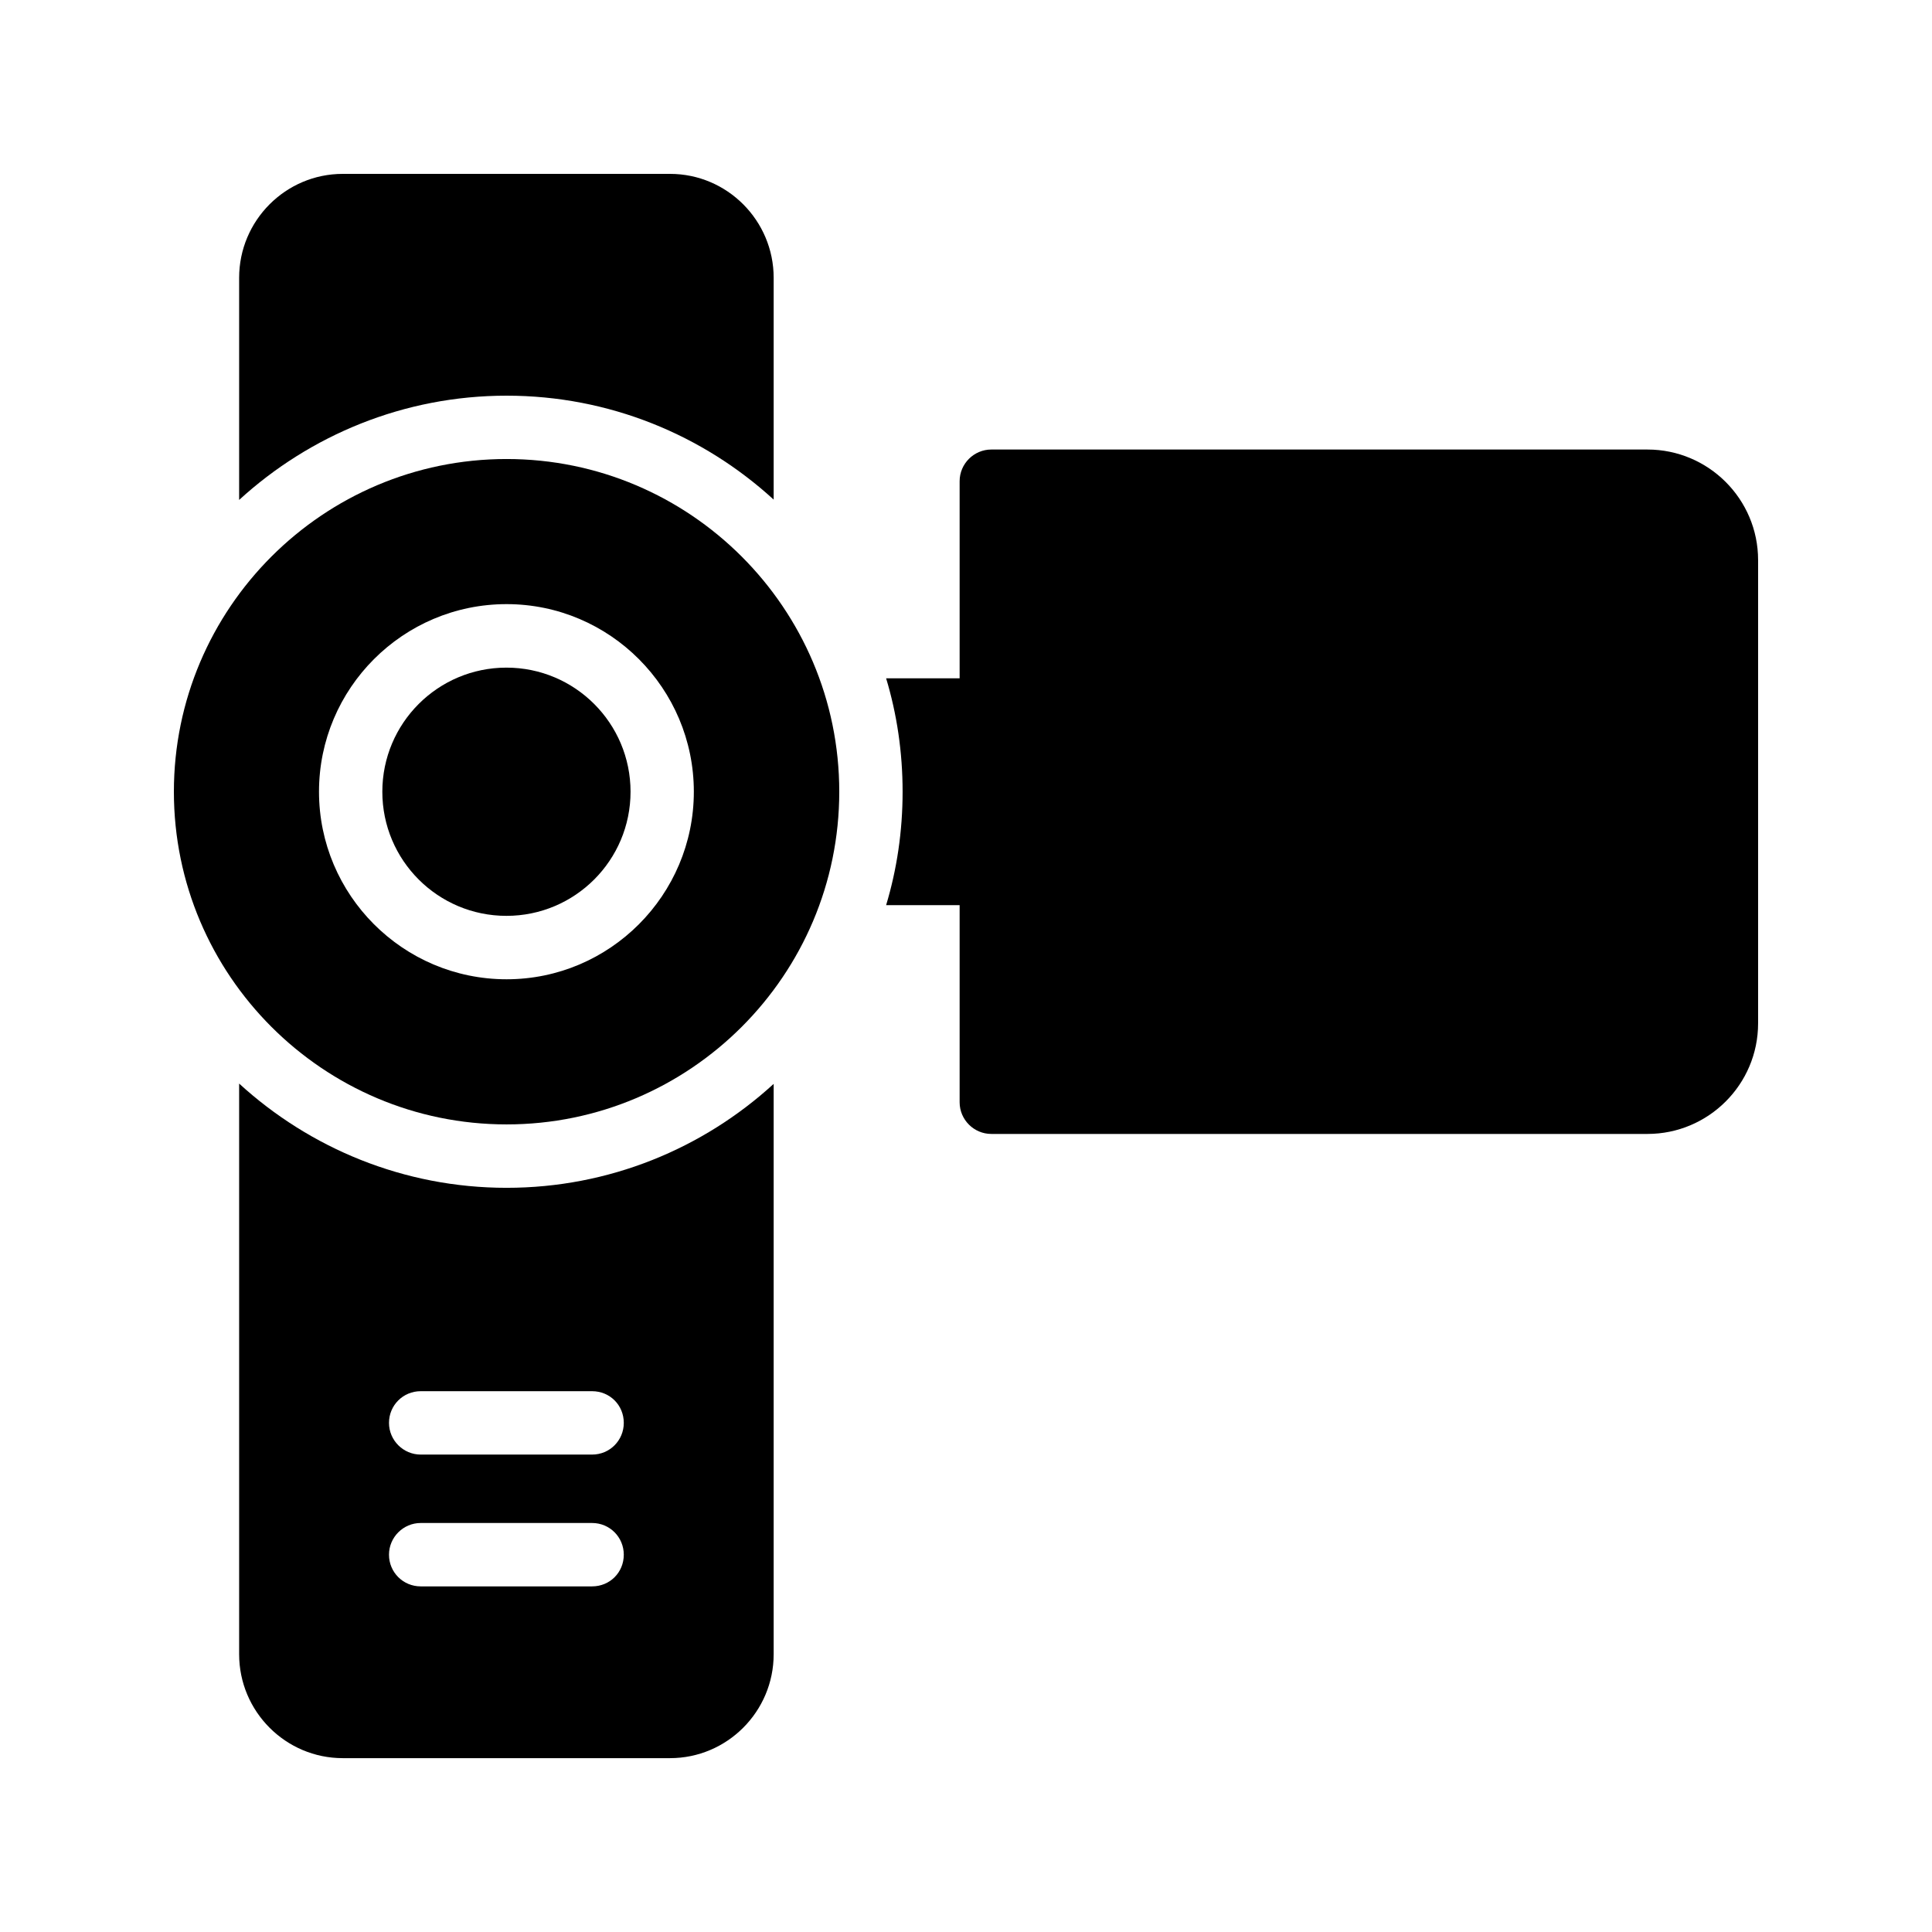
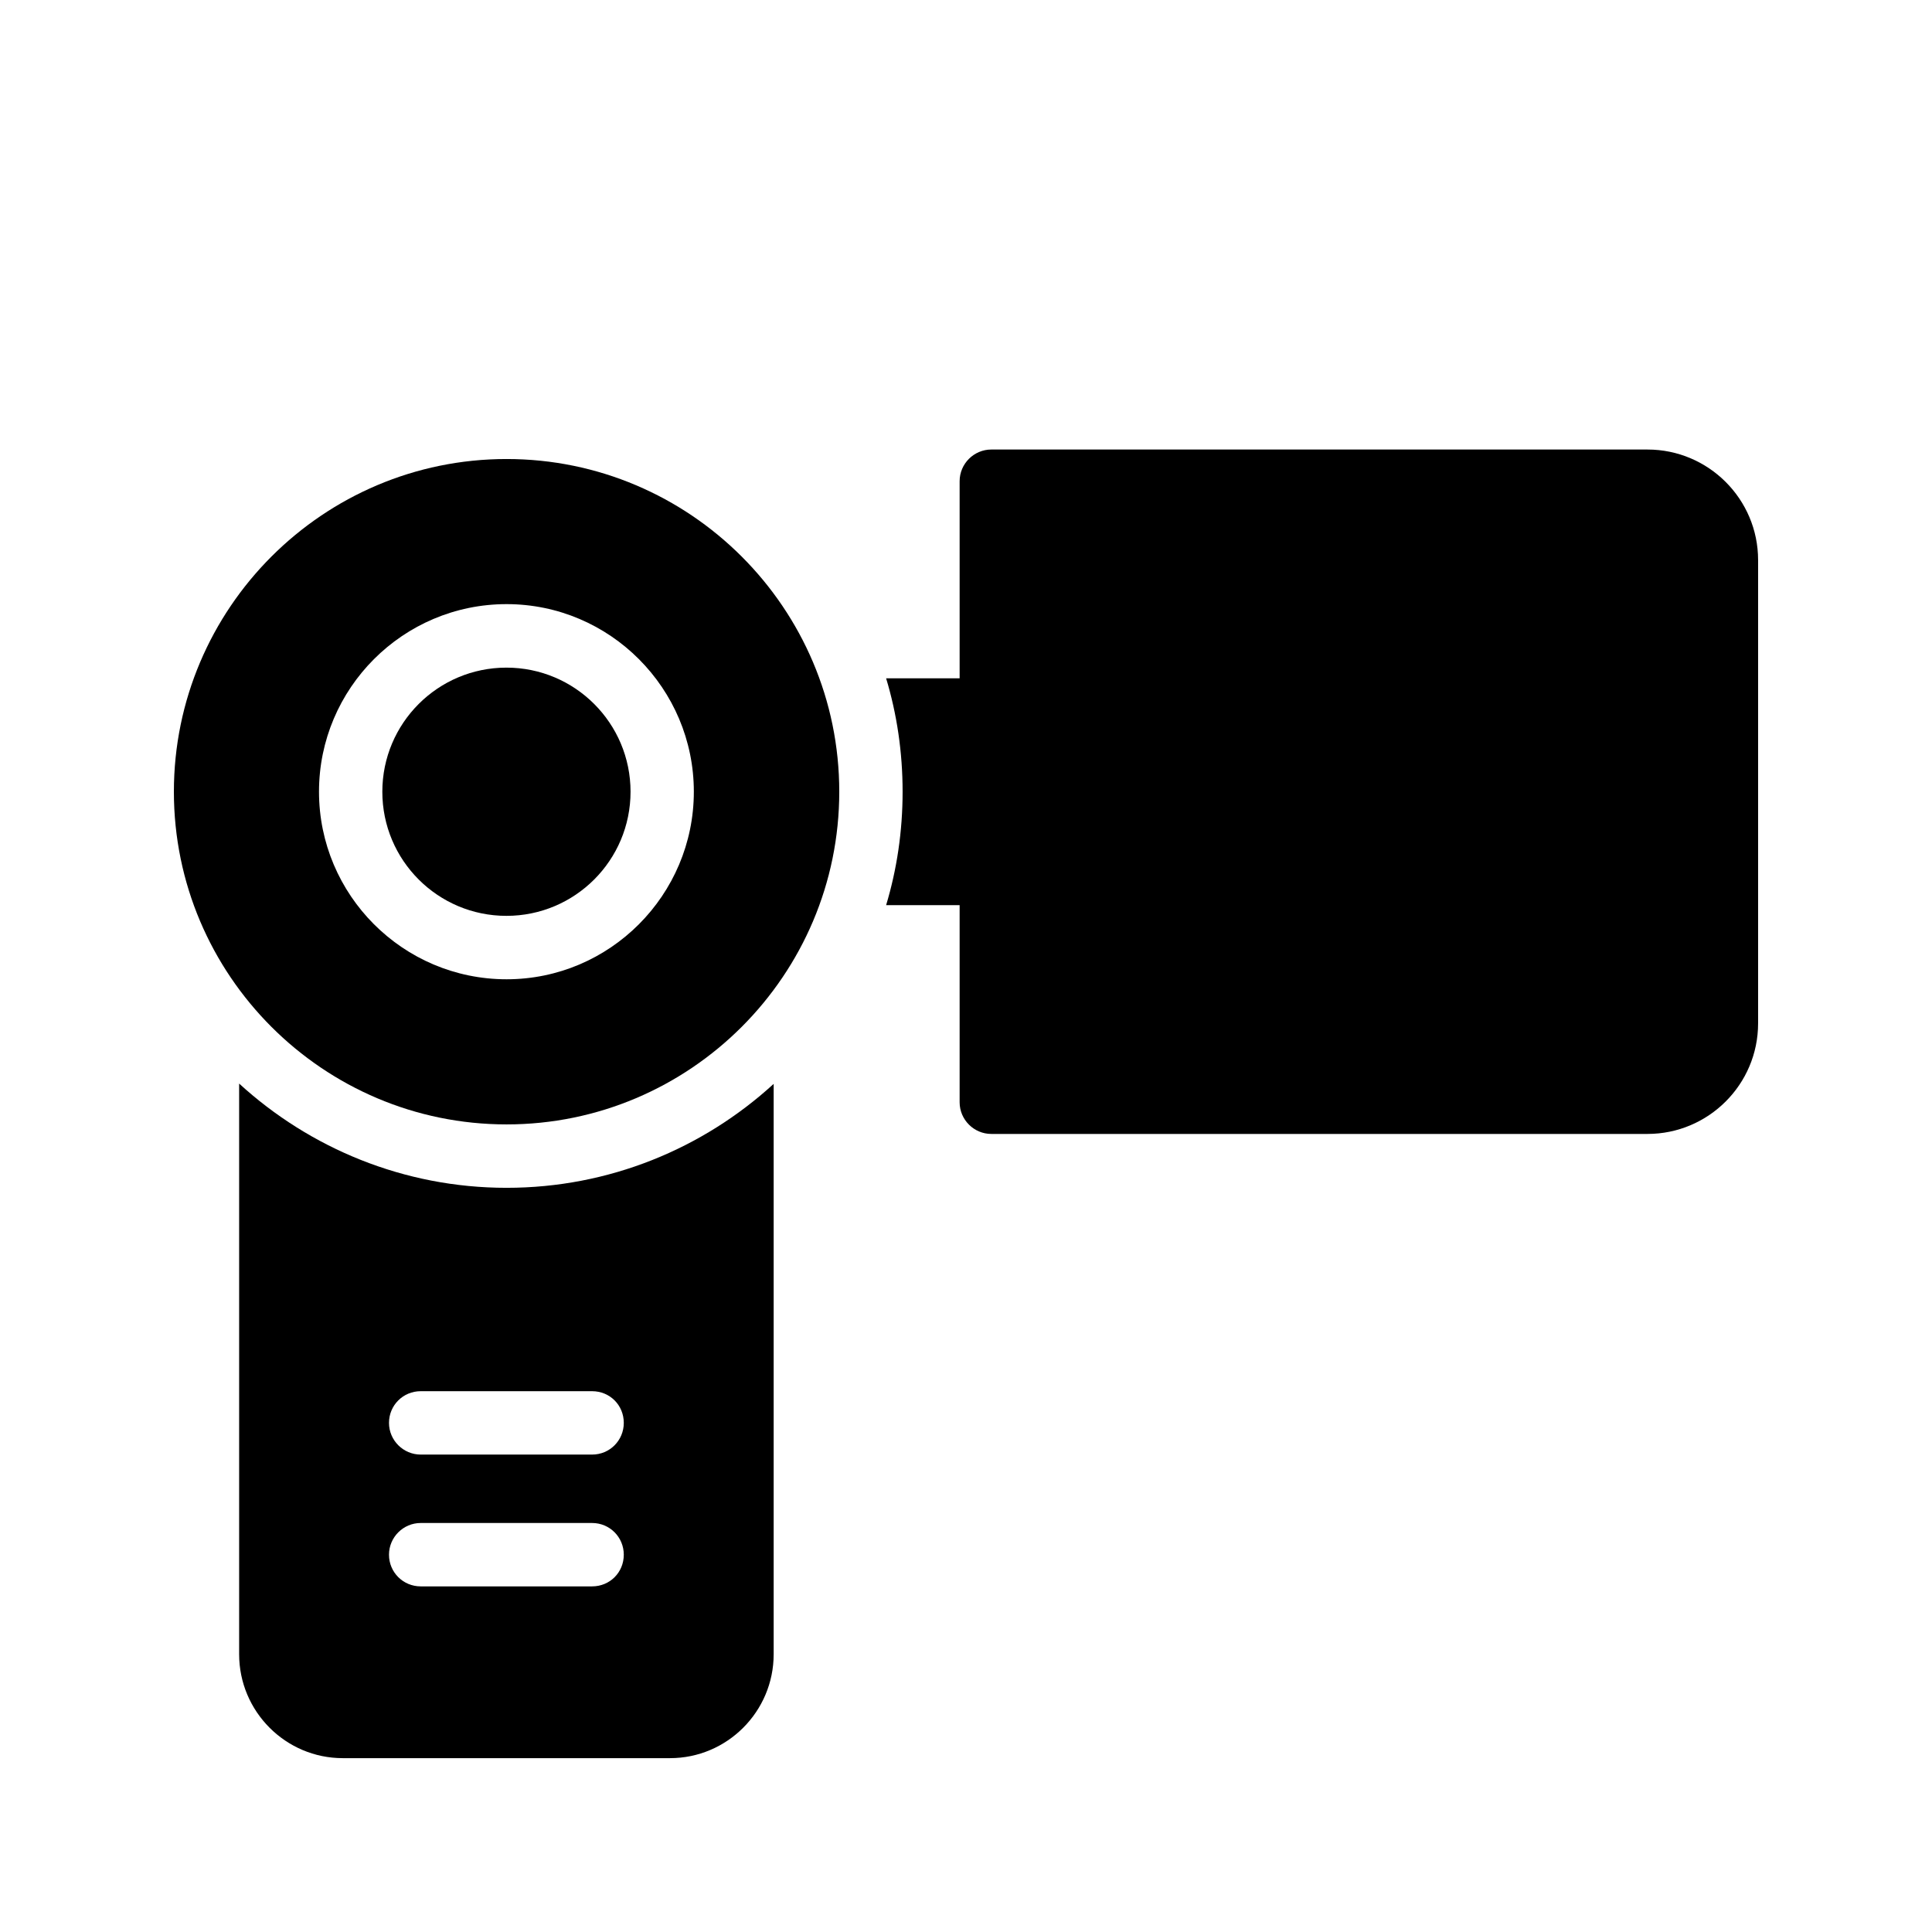
<svg xmlns="http://www.w3.org/2000/svg" fill="#000000" width="800px" height="800px" version="1.1" viewBox="144 144 512 512">
  <g>
    <path d="m311.1 353.82c0 18.164-14.723 32.891-32.887 32.891-18.168 0-32.891-14.727-32.891-32.891 0-18.164 14.723-32.891 32.891-32.891 18.164 0 32.887 14.727 32.887 32.891" />
    <path d="m278.25 441.98c48.617 0 88.164-39.551 88.164-88.168 0-48.617-39.547-88.168-88.164-88.168-48.617 0-88.168 39.551-88.168 88.168 0 48.617 39.551 88.168 88.168 88.168zm0-137.88c27.375 0 49.625 22.336 49.625 49.711s-22.254 49.707-49.625 49.707c-27.457 0-49.711-22.336-49.711-49.711 0-27.371 22.25-49.707 49.711-49.707z" />
    <path d="m349.03 582.38v-151.14c-18.727 17.129-43.582 27.543-70.785 27.543-27.207 0-52.145-10.496-70.871-27.625v151.23c0 15.195 12.344 27.539 27.457 27.539h86.738c15.117 0 27.461-12.344 27.461-27.539zm-48.113-17.973h-45.43c-4.617 0-8.398-3.695-8.398-8.398 0-4.617 3.777-8.398 8.398-8.398h45.426c4.703 0 8.398 3.777 8.398 8.398 0 4.707-3.695 8.398-8.395 8.398zm0-34.93h-45.43c-4.617 0-8.398-3.777-8.398-8.398 0-4.703 3.777-8.398 8.398-8.398h45.426c4.703 0 8.398 3.695 8.398 8.398 0 4.621-3.695 8.398-8.395 8.398z" />
-     <path d="m349.03 276.4v-58.777c0-15.199-12.344-27.543-27.457-27.543h-86.742c-15.113 0-27.457 12.344-27.457 27.543v58.863c18.727-17.133 43.664-27.629 70.871-27.629 27.203 0 52.059 10.414 70.785 27.543z" />
    <path d="m580.61 263.13h-173.9c-4.617 0-8.398 3.777-8.398 8.398v52.227h-19.48c2.859 9.488 4.367 19.566 4.367 30.062s-1.512 20.574-4.367 30.059h19.48v52.23c0 4.617 3.777 8.398 8.398 8.398h173.9c16.121-0.004 29.305-13.102 29.305-29.309v-122.76c0-16.203-13.184-29.305-29.305-29.305z" />
  </g>
</svg>